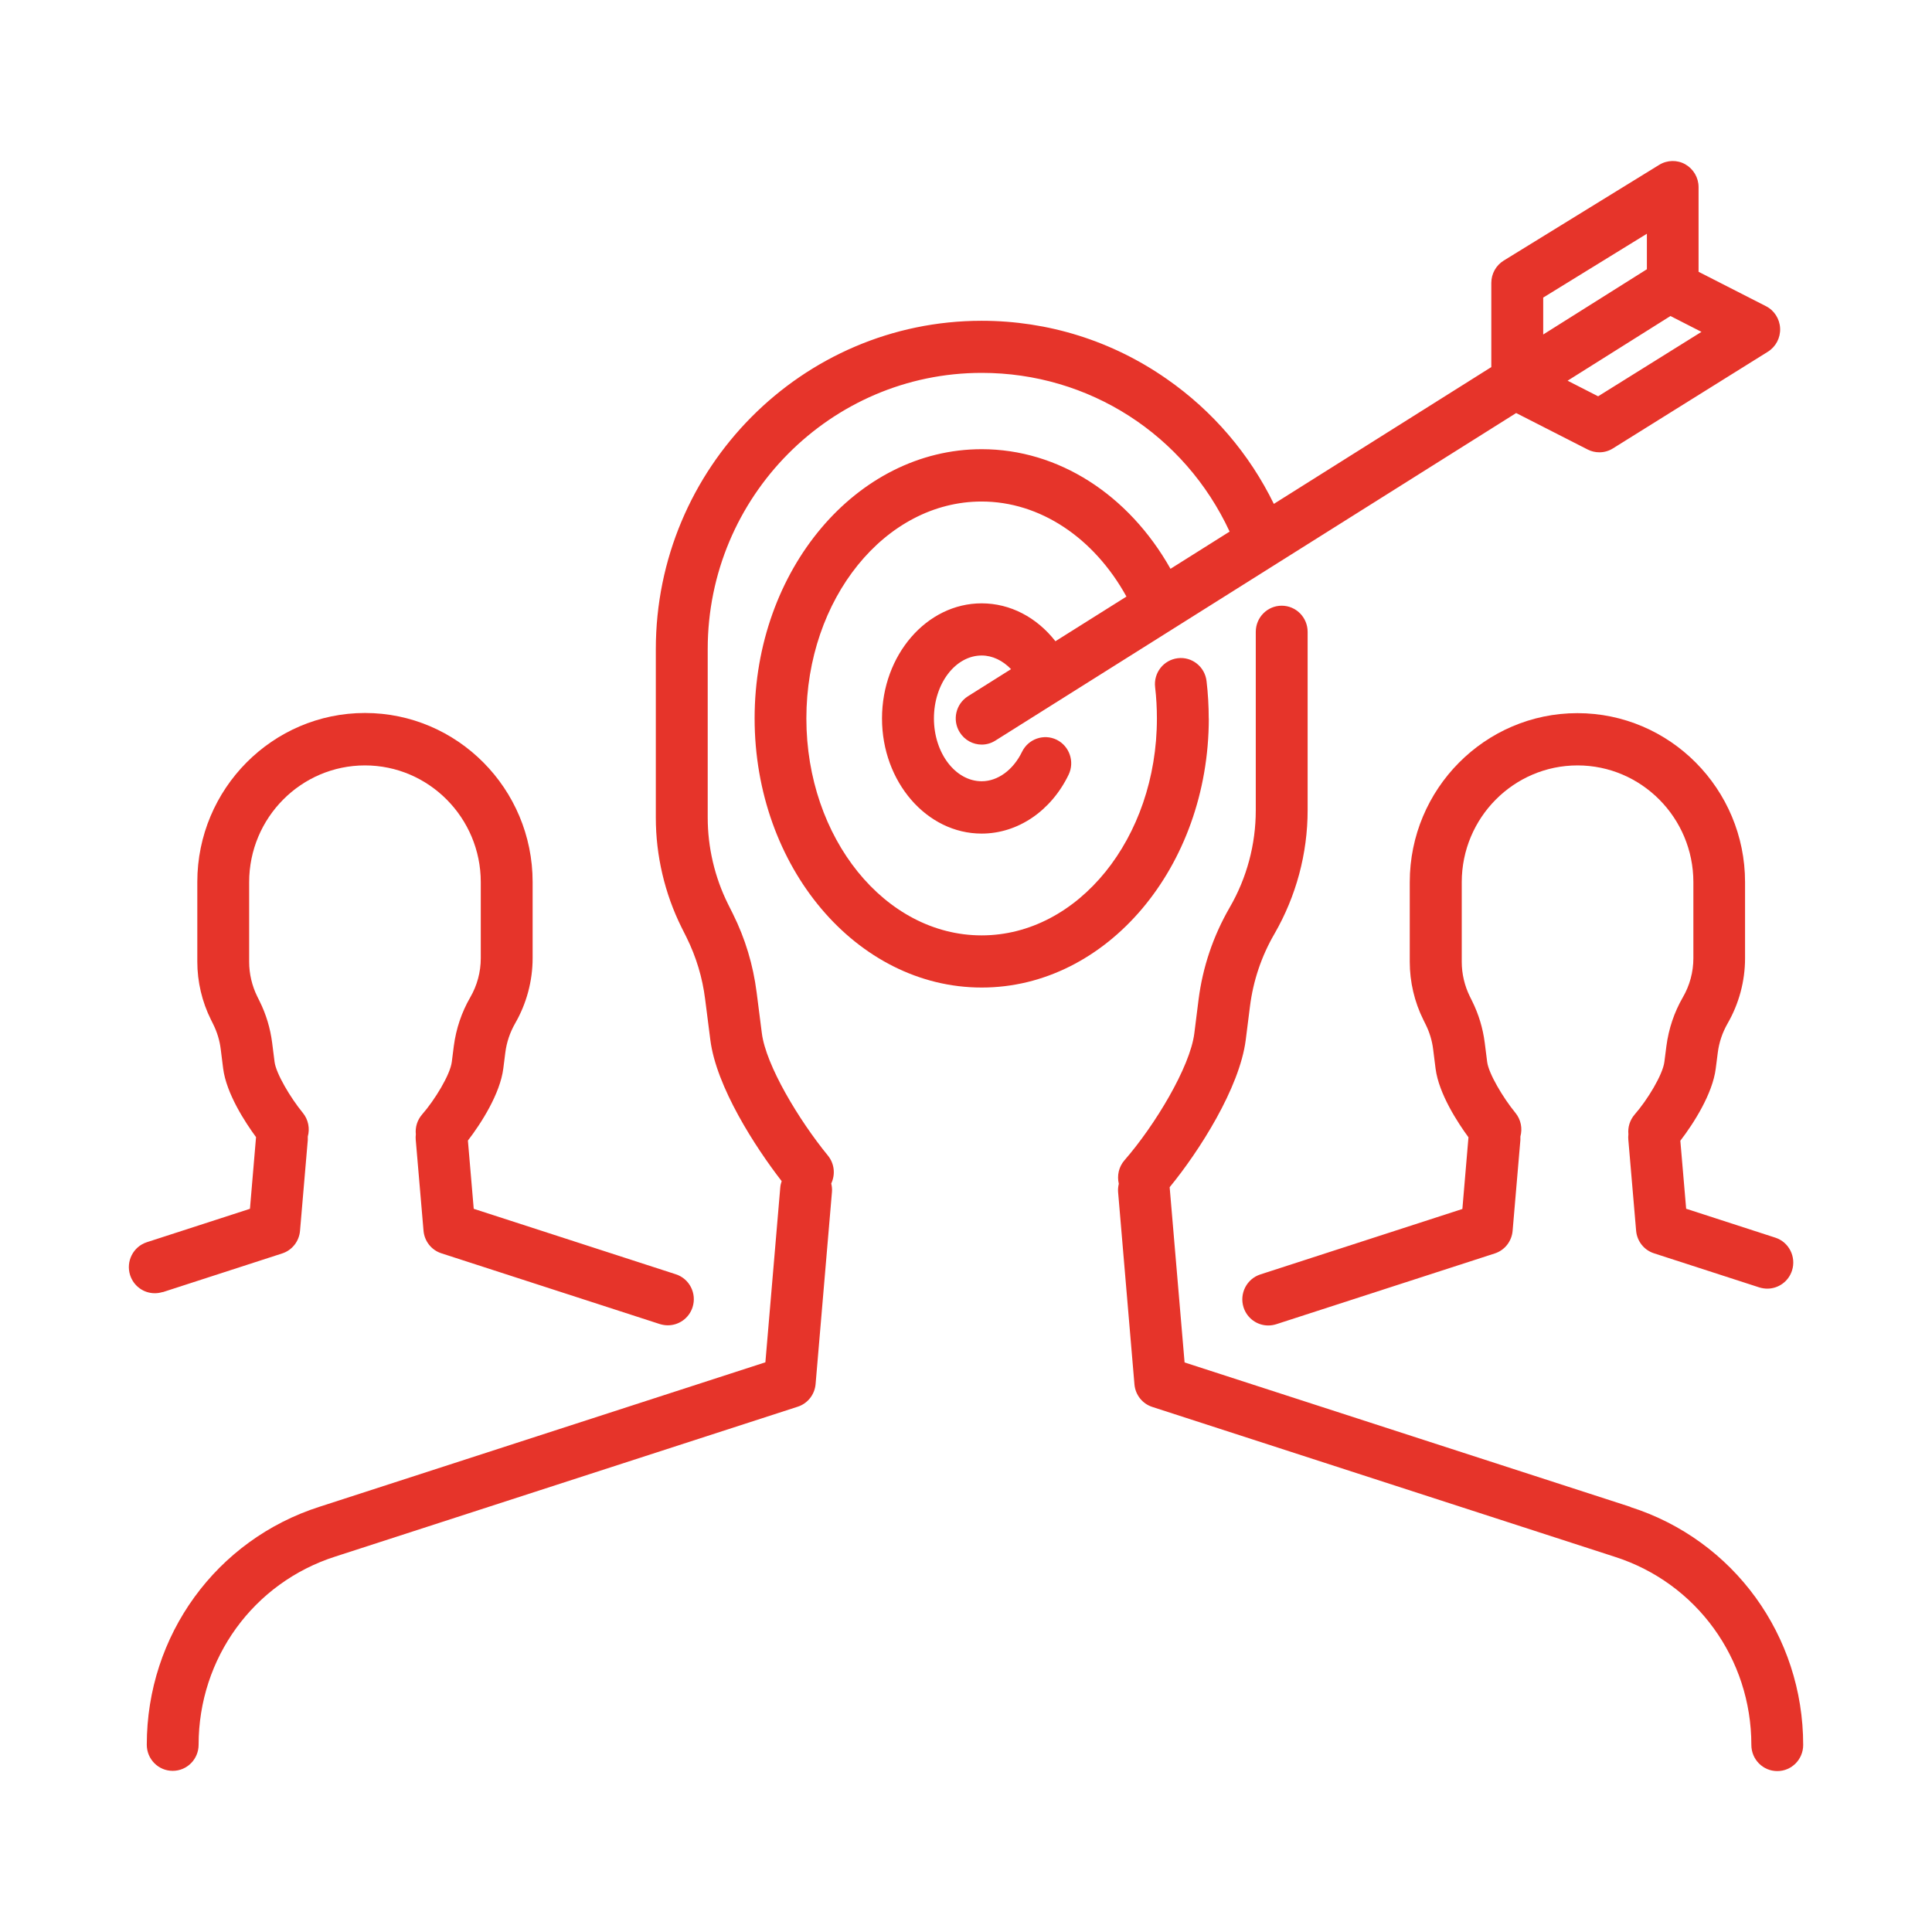
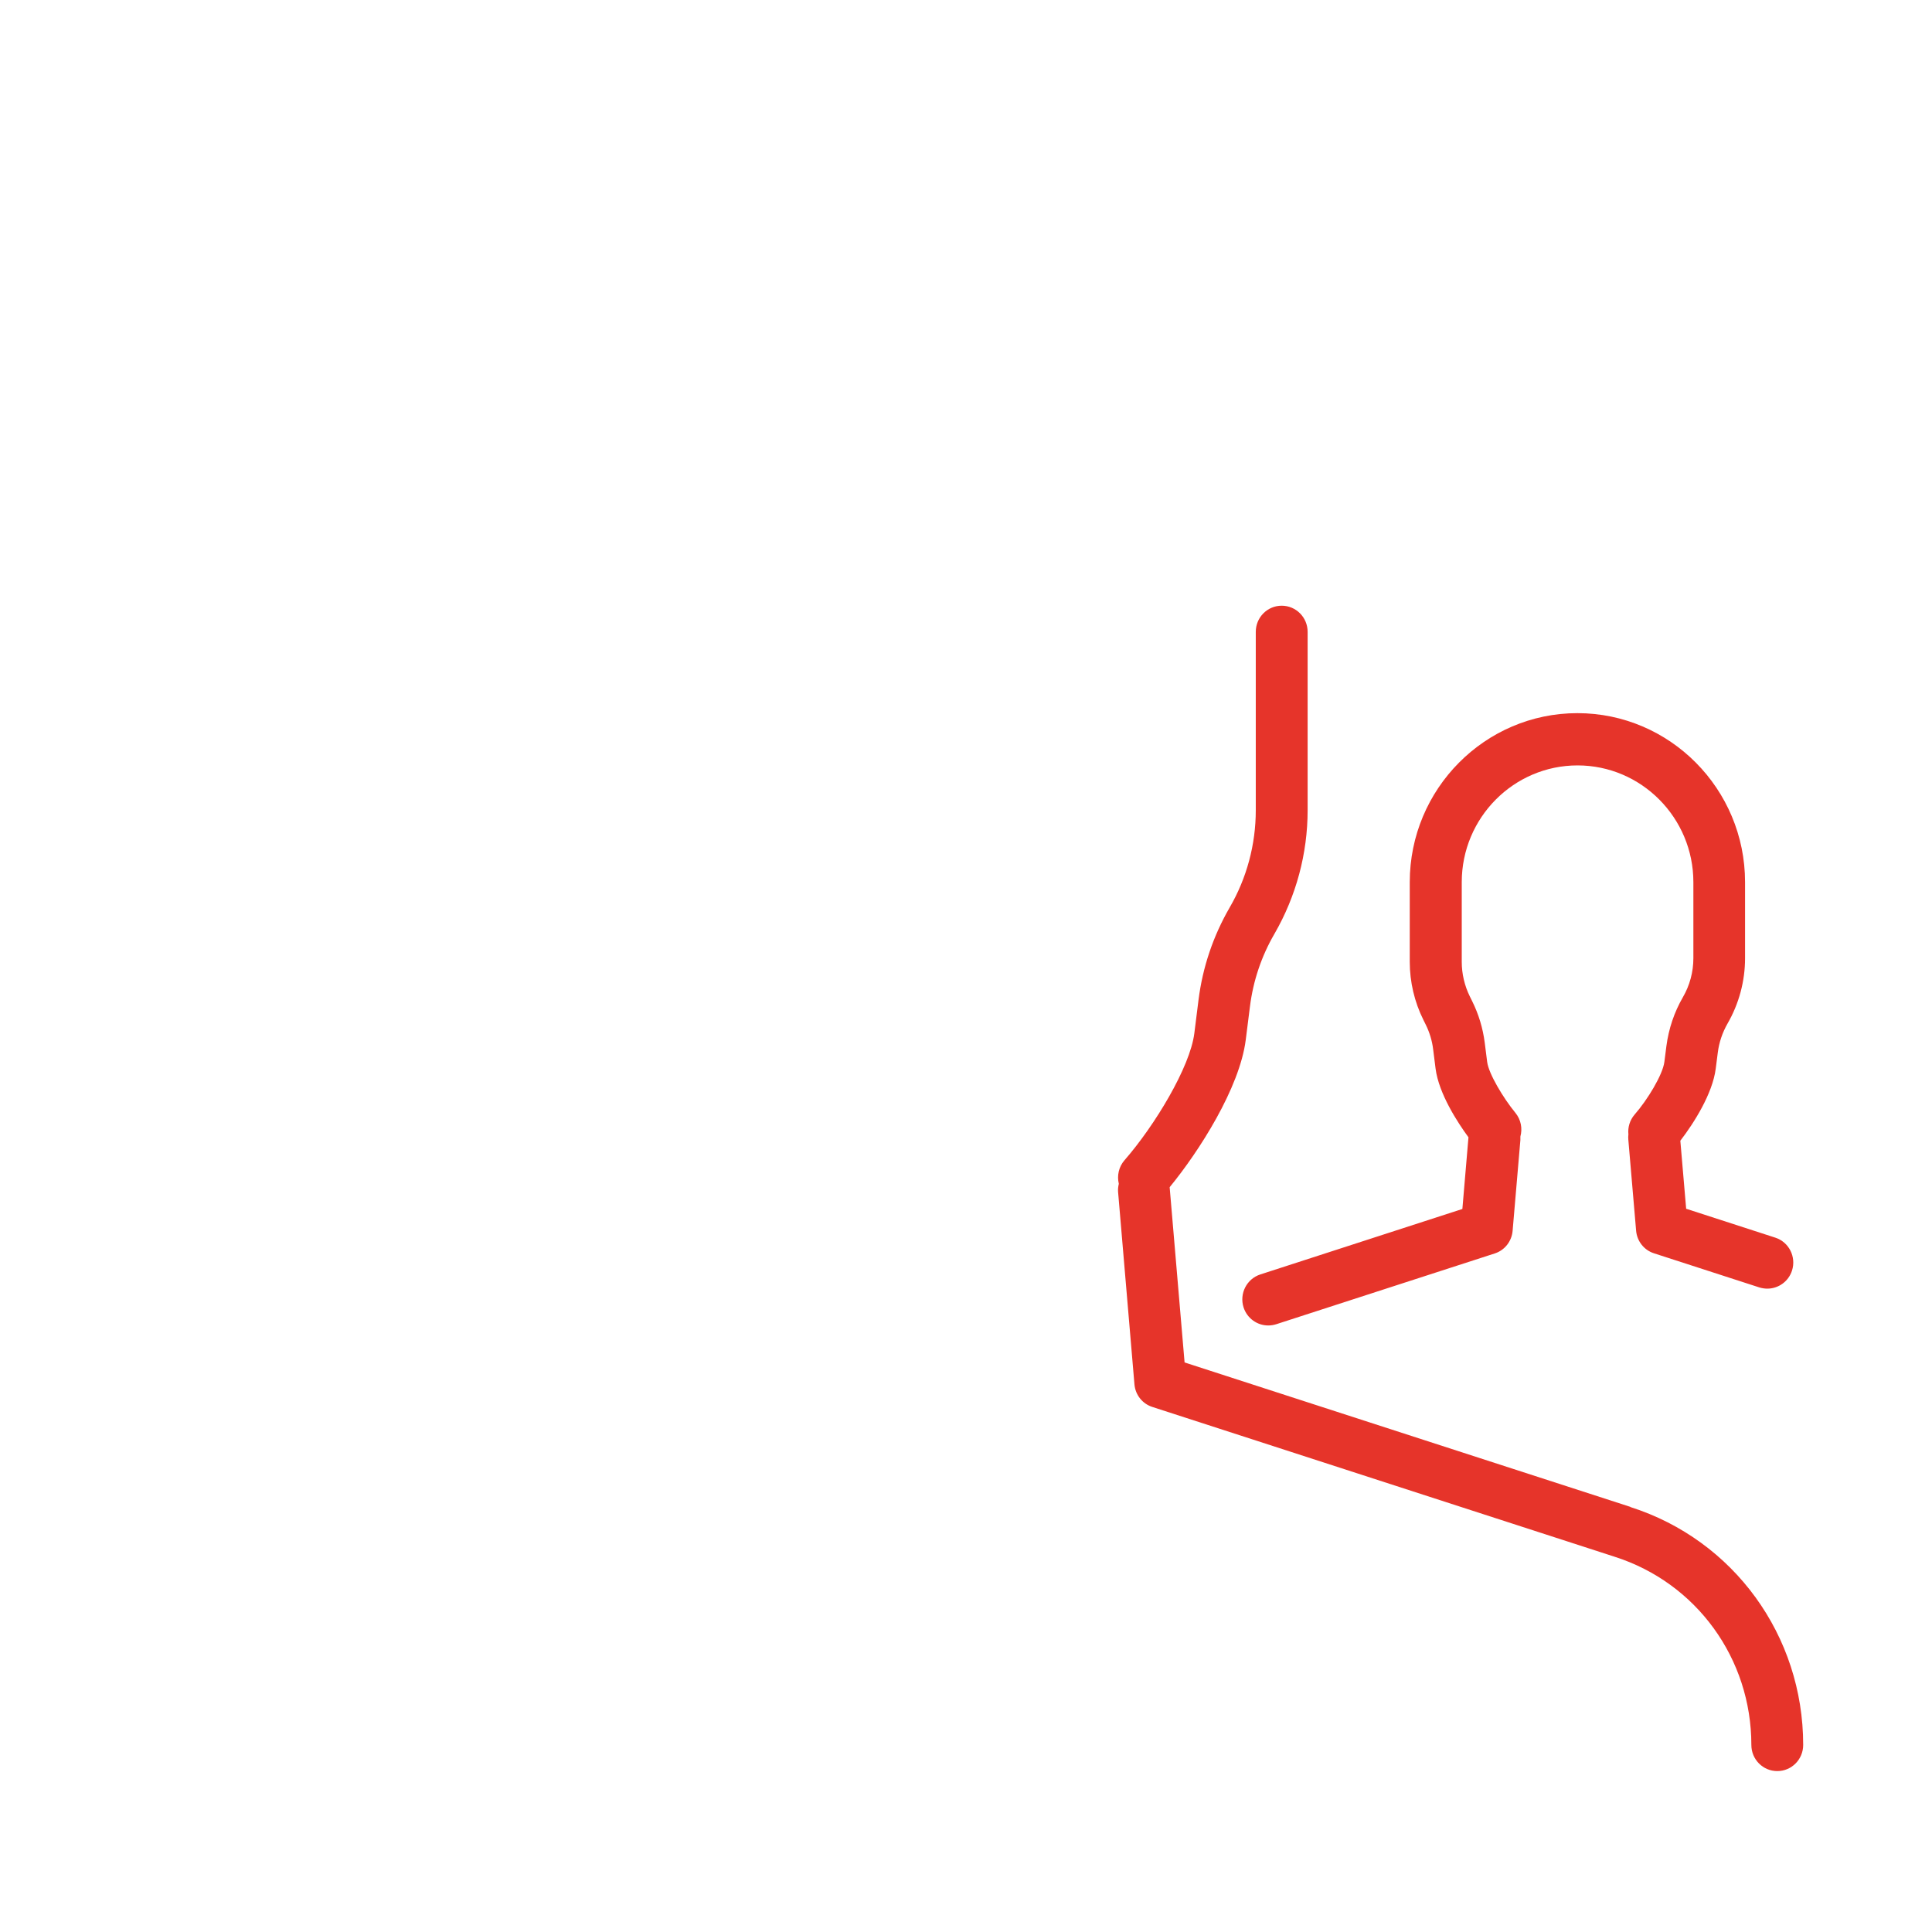
<svg xmlns="http://www.w3.org/2000/svg" width="80" height="80" viewBox="0 0 80 80" fill="none">
  <g clip-path="url(#clip0_2_153)">
    <path d="M67.513 62.397L49.051 56.416L48.434 49.172C48.434 49.172 48.434 49.162 48.434 49.158C49.652 47.674 51.328 45.054 51.583 43.063L51.758 41.677C51.892 40.608 52.234 39.594 52.774 38.665C53.669 37.113 54.146 35.345 54.146 33.553V26.163C54.146 25.565 53.666 25.081 53.072 25.081C52.479 25.081 51.999 25.565 51.999 26.163V33.553C51.999 34.966 51.627 36.356 50.919 37.576C50.235 38.759 49.799 40.047 49.628 41.406L49.454 42.792C49.276 44.189 47.817 46.606 46.563 48.043C46.322 48.32 46.248 48.685 46.328 49.02C46.301 49.128 46.288 49.243 46.298 49.361L46.975 57.322C47.012 57.759 47.304 58.127 47.717 58.259L66.863 64.463C70.246 65.544 72.52 68.675 72.52 72.255C72.52 72.853 73 73.337 73.593 73.337C74.187 73.337 74.666 72.853 74.666 72.255C74.666 67.728 71.789 63.769 67.513 62.404V62.397Z" fill="#E6342A" />
    <path d="M69.821 50.061L69.579 47.235C70.139 46.508 70.914 45.287 71.045 44.249L71.129 43.594C71.182 43.164 71.32 42.759 71.534 42.383C72.007 41.562 72.259 40.629 72.259 39.679V36.528C72.259 32.667 69.143 29.53 65.317 29.53C61.49 29.53 58.375 32.671 58.375 36.528V39.828C58.375 40.656 58.569 41.487 58.938 42.228L59.035 42.424C59.196 42.748 59.3 43.093 59.344 43.452L59.444 44.249C59.579 45.297 60.367 46.494 60.806 47.093L60.554 50.061L52.187 52.772C51.624 52.955 51.312 53.563 51.493 54.135C51.641 54.594 52.06 54.885 52.516 54.885C52.623 54.885 52.734 54.868 52.844 54.834L61.893 51.903C62.305 51.772 62.597 51.4 62.634 50.967L62.956 47.204C62.959 47.157 62.956 47.109 62.956 47.062C63.046 46.734 62.983 46.366 62.751 46.082C62.235 45.453 61.644 44.456 61.581 43.976L61.48 43.178C61.403 42.576 61.228 41.998 60.96 41.457L60.863 41.261C60.645 40.818 60.528 40.325 60.528 39.828V36.528C60.528 33.861 62.681 31.694 65.323 31.694C67.966 31.694 70.119 33.864 70.119 36.528V39.679C70.119 40.247 69.968 40.805 69.686 41.291C69.324 41.917 69.096 42.6 69.002 43.316L68.918 43.972C68.851 44.5 68.218 45.544 67.688 46.149C67.483 46.386 67.399 46.684 67.429 46.971C67.419 47.045 67.419 47.12 67.426 47.197L67.748 50.96C67.785 51.396 68.077 51.765 68.489 51.897L72.852 53.31C72.963 53.343 73.074 53.36 73.181 53.36C73.634 53.36 74.056 53.07 74.204 52.61C74.385 52.042 74.076 51.43 73.51 51.248L69.827 50.054L69.821 50.061Z" fill="#E6342A" />
-     <path d="M6.735 53.506L11.682 51.903C12.094 51.772 12.386 51.4 12.423 50.967L12.745 47.204C12.748 47.157 12.745 47.109 12.745 47.062C12.835 46.734 12.772 46.366 12.54 46.082C12.024 45.453 11.434 44.456 11.37 43.976L11.269 43.178C11.192 42.576 11.018 41.998 10.749 41.457L10.652 41.261C10.434 40.818 10.317 40.325 10.317 39.828V36.528C10.317 33.861 12.47 31.694 15.113 31.694C17.755 31.694 19.908 33.864 19.908 36.528V39.679C19.908 40.247 19.757 40.805 19.476 41.291C19.113 41.917 18.885 42.6 18.791 43.316L18.708 43.972C18.641 44.5 18.007 45.544 17.477 46.149C17.272 46.386 17.188 46.684 17.219 46.971C17.209 47.045 17.209 47.12 17.215 47.197L17.537 50.96C17.574 51.396 17.866 51.765 18.278 51.897L27.326 54.828C27.437 54.861 27.548 54.878 27.655 54.878C28.108 54.878 28.53 54.588 28.678 54.128C28.859 53.56 28.551 52.948 27.984 52.765L19.616 50.054L19.375 47.228C19.935 46.501 20.71 45.281 20.841 44.243L20.924 43.587C20.978 43.157 21.116 42.752 21.33 42.377C21.803 41.555 22.055 40.622 22.055 39.672V36.521C22.055 32.661 18.939 29.523 15.113 29.523C11.286 29.523 8.17 32.664 8.17 36.521V39.821C8.17 40.649 8.365 41.481 8.734 42.221L8.831 42.417C8.992 42.742 9.096 43.087 9.14 43.445L9.24 44.243C9.374 45.291 10.162 46.487 10.602 47.086L10.35 50.054L6.081 51.437C5.518 51.619 5.206 52.228 5.387 52.799C5.535 53.259 5.954 53.55 6.41 53.55C6.517 53.55 6.628 53.533 6.738 53.499L6.735 53.506Z" fill="#E6342A" />
-     <path d="M50.051 29.75C50.051 29.233 50.021 28.712 49.96 28.201C49.89 27.607 49.357 27.184 48.77 27.255C48.18 27.326 47.76 27.863 47.831 28.455C47.881 28.881 47.905 29.317 47.905 29.75C47.905 34.703 44.648 38.732 40.647 38.732C36.646 38.732 33.39 34.703 33.39 29.75C33.39 24.797 36.646 20.767 40.647 20.767C43.055 20.767 45.295 22.258 46.644 24.703L43.703 26.552C42.928 25.561 41.831 24.983 40.647 24.983C38.373 24.983 36.522 27.123 36.522 29.75C36.522 32.377 38.373 34.517 40.647 34.517C42.143 34.517 43.521 33.584 44.249 32.079C44.507 31.542 44.286 30.896 43.756 30.632C43.223 30.372 42.582 30.595 42.321 31.129C41.955 31.883 41.315 32.35 40.651 32.35C39.561 32.35 38.672 31.183 38.672 29.746C38.672 28.31 39.561 27.143 40.651 27.143C41.093 27.143 41.519 27.35 41.865 27.708L40.081 28.83C39.578 29.148 39.423 29.814 39.739 30.321C39.943 30.649 40.292 30.832 40.651 30.832C40.845 30.832 41.04 30.778 41.217 30.666L62.781 17.103L65.743 18.614C65.897 18.692 66.061 18.729 66.226 18.729C66.423 18.729 66.618 18.675 66.789 18.567L73.204 14.564C73.533 14.358 73.728 13.989 73.711 13.597C73.694 13.205 73.469 12.853 73.124 12.678L70.334 11.254V7.748C70.334 7.356 70.123 6.998 69.787 6.805C69.452 6.613 69.033 6.623 68.704 6.826L62.265 10.791C61.946 10.987 61.752 11.339 61.752 11.714V15.2L52.747 20.865C51.734 18.793 50.219 17.018 48.31 15.69C46.053 14.114 43.401 13.283 40.647 13.283C33.209 13.283 27.156 19.385 27.156 26.883V33.861C27.156 35.426 27.524 36.998 28.219 38.398L28.427 38.813C28.826 39.618 29.087 40.48 29.198 41.373L29.413 43.056C29.657 45.003 31.281 47.508 32.367 48.908C32.34 48.989 32.317 49.077 32.31 49.165L31.693 56.41L13.235 62.39C8.955 63.756 6.078 67.718 6.078 72.245C6.078 72.843 6.557 73.327 7.151 73.327C7.745 73.327 8.224 72.843 8.224 72.245C8.224 68.665 10.498 65.534 13.889 64.452L33.031 58.249C33.444 58.117 33.735 57.745 33.772 57.312L34.45 49.351C34.46 49.233 34.446 49.118 34.42 49.006C34.594 48.638 34.557 48.188 34.282 47.85C33.081 46.383 31.713 44.111 31.546 42.779L31.331 41.095C31.187 39.959 30.858 38.864 30.348 37.84L30.14 37.424C29.594 36.322 29.305 35.088 29.305 33.854V26.876C29.305 20.571 34.396 15.44 40.651 15.44C45.098 15.44 49.051 17.999 50.916 22.012L48.468 23.553C46.734 20.477 43.82 18.6 40.651 18.6C35.466 18.6 31.247 23.6 31.247 29.746C31.247 35.892 35.466 40.892 40.651 40.892C45.835 40.892 50.054 35.892 50.054 29.746L50.051 29.75ZM66.175 16.41L64.911 15.764L69.17 13.086L70.454 13.742L66.175 16.41V16.41ZM63.901 12.322L68.194 9.679V11.149L63.901 13.851V12.322Z" fill="#E6342A" />
  </g>
  <defs>
    <clipPath id="clip0_2_153">
      <rect width="69.333" height="66.667" fill="white" transform="translate(5.333 6.667)" />
    </clipPath>
  </defs>
</svg>